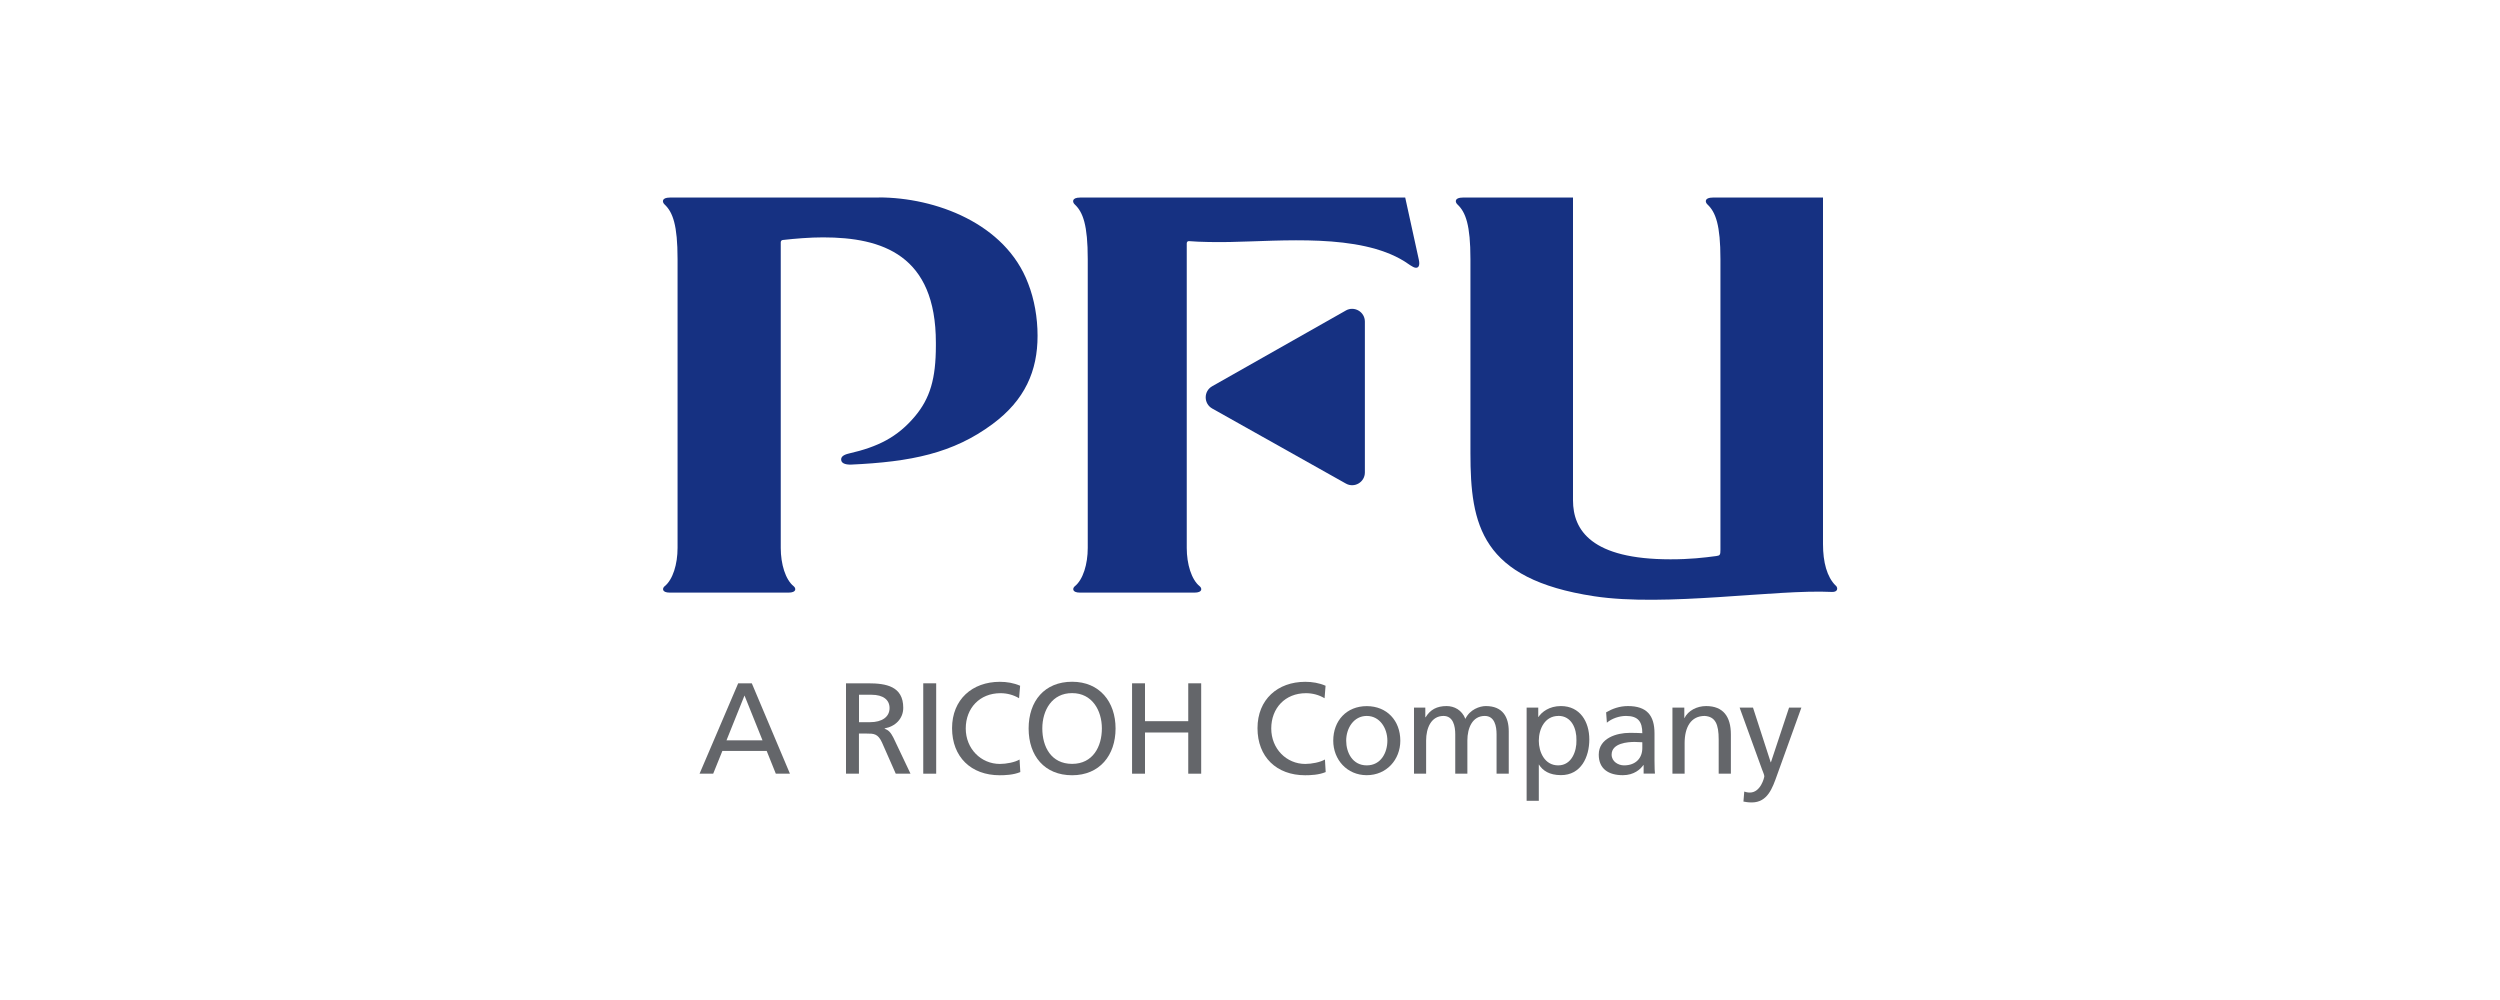
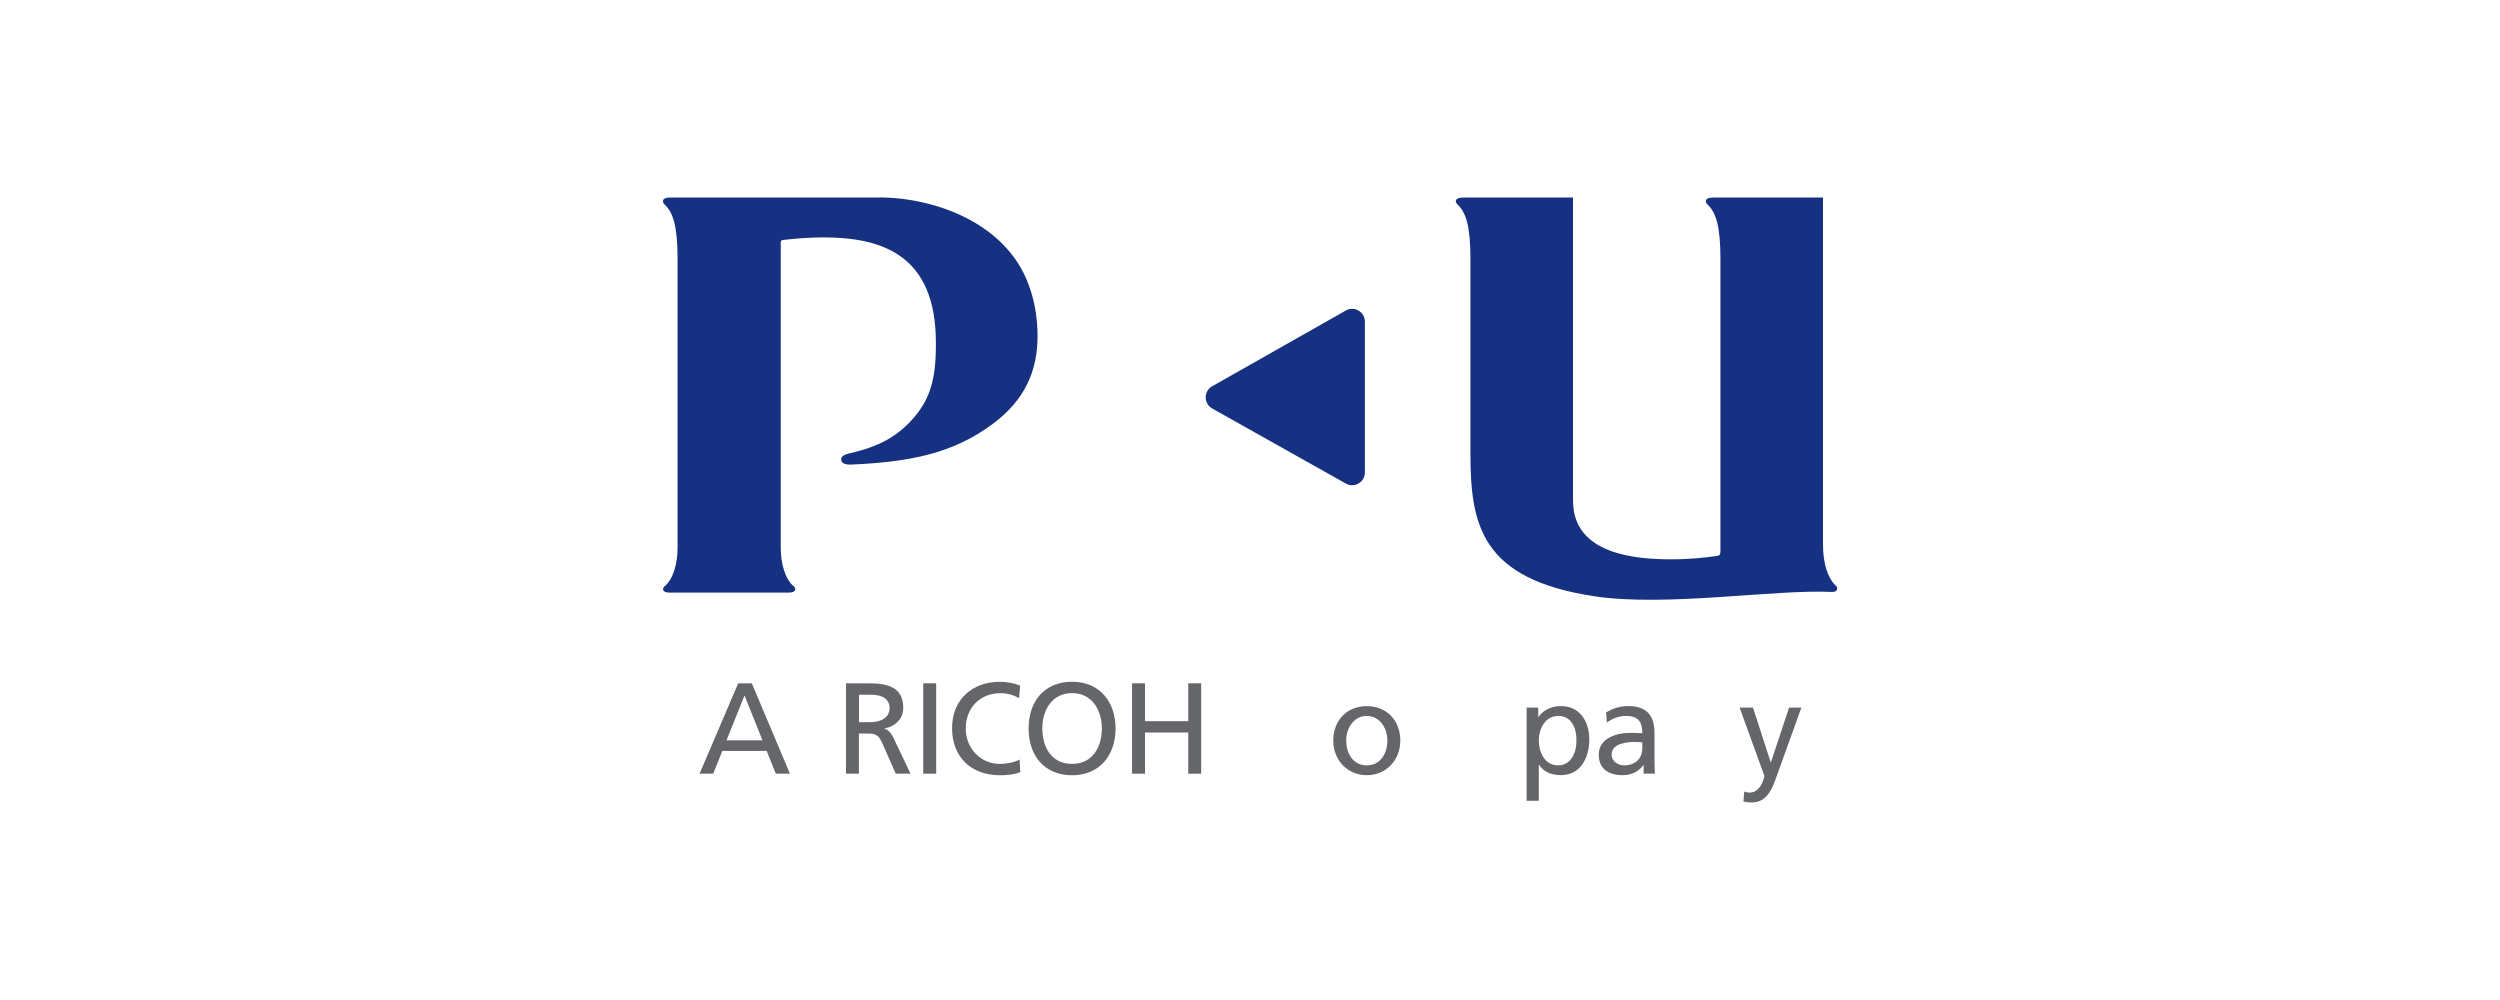
<svg xmlns="http://www.w3.org/2000/svg" id="_レイヤー_1" data-name=" レイヤー 1" viewBox="0 0 400 160">
  <defs>
    <style> .cls-1 { fill: #64666a; } .cls-2 { fill: #163182; } </style>
  </defs>
  <path class="cls-1" d="M118.1,109.33h2.19l6.1,14.46h-2.26l-1.46-3.64h-7.09l-1.47,3.64h-2.18l6.18-14.46h0ZM119.12,111.28l-2.88,7.17h5.76l-2.88-7.17Z" />
  <path class="cls-1" d="M135.37,109.33h3.54c2.85,0,5.61.46,5.61,3.92,0,1.76-1.3,3-2.98,3.29v.05c.64.25.95.56,1.41,1.45l2.73,5.75h-2.36l-2.21-5.01c-.65-1.41-1.33-1.41-2.44-1.41h-1.24v6.42h-2.07v-14.46h0ZM137.44,115.55h1.76c1.96,0,3.13-.87,3.13-2.26,0-1.3-.99-2.13-2.9-2.13h-1.99v4.39h0Z" />
  <path class="cls-1" d="M147.72,109.33h2.07v14.46h-2.07v-14.46Z" />
  <path class="cls-1" d="M163.06,111.72c-.91-.54-1.93-.81-2.98-.81-3.34,0-5.56,2.4-5.56,5.65s2.45,5.67,5.46,5.67c1.04,0,2.43-.27,3.15-.71l.12,2.01c-1.1.46-2.44.51-3.3.51-4.58,0-7.62-2.93-7.62-7.53s3.24-7.42,7.64-7.42c1.12,0,2.22.18,3.25.63l-.17,2.01h0Z" />
  <path class="cls-1" d="M171.54,109.08c4.39,0,6.95,3.2,6.95,7.48s-2.55,7.48-6.95,7.48-6.96-3.08-6.96-7.48,2.55-7.48,6.96-7.48ZM171.54,122.22c3.33,0,4.76-2.78,4.76-5.67s-1.57-5.66-4.76-5.65c-3.19-.02-4.77,2.71-4.77,5.65s1.42,5.67,4.77,5.67Z" />
  <path class="cls-1" d="M181.13,109.33h2.07v6.06h6.92v-6.06h2.07v14.46h-2.07v-6.59h-6.92v6.59h-2.07v-14.46Z" />
-   <path class="cls-1" d="M211.93,111.72c-.9-.54-1.92-.81-2.98-.81-3.34,0-5.55,2.4-5.55,5.65s2.44,5.67,5.44,5.67c1.03,0,2.41-.27,3.15-.71l.12,2.01c-1.09.46-2.44.51-3.29.51-4.57,0-7.62-2.93-7.62-7.53s3.23-7.42,7.64-7.42c1.11,0,2.22.18,3.25.63l-.16,2.01h0Z" />
  <path class="cls-1" d="M218.68,112.98c3.22,0,5.37,2.32,5.37,5.53,0,3.03-2.2,5.52-5.37,5.52s-5.36-2.5-5.36-5.52c0-3.21,2.14-5.53,5.36-5.53ZM218.68,122.46c2.29,0,3.3-2.07,3.3-3.95,0-2.01-1.22-3.96-3.3-3.96s-3.29,1.95-3.29,3.96c0,1.88,1,3.95,3.29,3.95Z" />
-   <path class="cls-1" d="M226.23,113.22h1.82v1.54h.05c.74-1.22,1.8-1.79,3.35-1.79,1.22,0,2.45.62,3.01,2.05.72-1.52,2.31-2.05,3.27-2.05,2.7,0,3.67,1.75,3.67,4.04v6.78h-1.95v-6.3c0-1.3-.31-2.94-1.89-2.94-1.99,0-2.78,1.95-2.78,3.92v5.32h-1.94v-6.3c0-1.3-.32-2.94-1.88-2.94-1.98,0-2.78,1.95-2.78,3.92v5.32h-1.94v-10.57h0Z" />
  <path class="cls-1" d="M244.26,113.22h1.86v1.5h.03c.52-.79,1.72-1.75,3.59-1.75,3.07,0,4.55,2.51,4.55,5.34s-1.34,5.71-4.53,5.71c-1.87,0-2.92-.72-3.53-1.69h-.02v5.8h-1.95v-14.92h0ZM249.34,114.55c-2.12,0-3.13,2.01-3.13,3.98,0,1.76.91,3.93,3.1,3.93s2.97-2.34,2.92-4c.05-1.91-.8-3.92-2.89-3.92h0Z" />
  <path class="cls-1" d="M256.99,113.97c.99-.58,2.13-1,3.48-1,3.02,0,4.25,1.5,4.25,4.37v4.37c0,1.2.04,1.75.07,2.07h-1.81v-1.36h-.05c-.45.65-1.49,1.61-3.27,1.61-2.27,0-3.86-.99-3.86-3.29,0-2.65,2.9-3.48,4.91-3.48.76,0,1.3,0,2.06.05,0-1.83-.66-2.76-2.61-2.76-1.1,0-2.29.42-3.06,1.08l-.12-1.66h0ZM262.77,118.76c-.42,0-.82-.05-1.23-.05-1.06,0-3.68.17-3.68,2.03,0,1.12,1.08,1.72,1.98,1.72,1.9,0,2.93-1.19,2.93-2.77v-.93h0Z" />
-   <path class="cls-1" d="M267.6,113.22h1.89v1.68h.02c.59-1.21,2-1.93,3.47-1.93,2.74,0,3.96,1.7,3.96,4.54v6.28h-1.95v-5.47c0-2.46-.54-3.66-2.24-3.77-2.2,0-3.21,1.79-3.21,4.35v4.89h-1.95v-10.57h0Z" />
  <path class="cls-1" d="M279.07,126.65c.24.08.56.16.9.16,1.74,0,2.32-2.4,2.32-2.61,0-.22-.24-.76-.37-1.11l-3.58-9.87h2.14l2.83,8.74h.04l2.9-8.74h1.97l-3.89,10.8c-.73,2.03-1.5,4.37-4.05,4.37-.63,0-.97-.08-1.33-.14l.13-1.59h0Z" />
  <path class="cls-2" d="M140.63,31.61h-33.44c-1.39,0-1.24.75-.86,1.1,1.32,1.24,2.08,3.29,2.08,8.75v46.21c0,2.59-.75,5.08-2.08,6.14-.34.27-.52,1.01.86,1.01h18.95c1.39,0,1.2-.74.86-1.01-1.33-1.06-2.08-3.56-2.08-6.14v-48.91c0-.17.12-.34.31-.36,2.03-.23,4.35-.42,6.46-.42,9.5,0,18.05,2.84,18.05,16.85v.46c0,5.3-.93,8.45-3.37,11.35-2.8,3.32-5.91,4.86-10.54,5.92-.91.21-1.3.55-1.24,1.04.05.49.58.74,1.5.74,9.69-.44,16.41-1.81,22.73-6.5,5.18-3.84,7.19-8.51,7.19-14.11,0-2.92-.52-5.85-1.5-8.36-3.63-9.66-14.89-13.78-23.9-13.78h0Z" />
-   <path class="cls-2" d="M224.83,31.61h-52.01c-1.39,0-1.24.75-.86,1.1,1.32,1.24,2.08,3.29,2.08,8.75v46.21c0,2.59-.75,5.08-2.08,6.14-.34.27-.52,1.01.86,1.01h18.28c1.39,0,1.2-.74.86-1.01-1.33-1.06-2.08-3.56-2.08-6.14v-48.73c0-.23.14-.37.35-.36,1.78.15,4.49.18,6.57.14,8.29-.15,20.66-1.4,27.9,3.09.68.42,1.33.98,1.8,1.03.42.04.73-.28.51-1.3-.26-1.2-2.18-9.95-2.18-9.95h0Z" />
  <path class="cls-2" d="M215.34,49.68l-21.39,12.12c-1.39.78-1.38,2.78,0,3.56l21.39,12.01c1.36.77,3.04-.22,3.04-1.78v-24.13c0-1.57-1.69-2.55-3.05-1.78Z" />
  <path class="cls-2" d="M293.7,93.69c-1.39-1.38-2.02-3.74-2.02-6.63V31.61h-17.63c-1.39,0-1.24.75-.86,1.1,1.32,1.24,2.08,3.29,2.08,8.75v46.48c0,.85-.07.95-.69,1.03-1.96.26-4.16.52-7.3.52-12.62,0-15.6-4.64-15.6-9.44V31.61h-17.63c-1.39,0-1.24.75-.86,1.1,1.32,1.24,2.08,3.29,2.08,8.75v31.06c0,11.47,1.69,20.13,19.8,22.88,11.44,1.74,28.99-1.14,38.02-.69.94.05,1.04-.61.64-1.02h0Z" />
</svg>